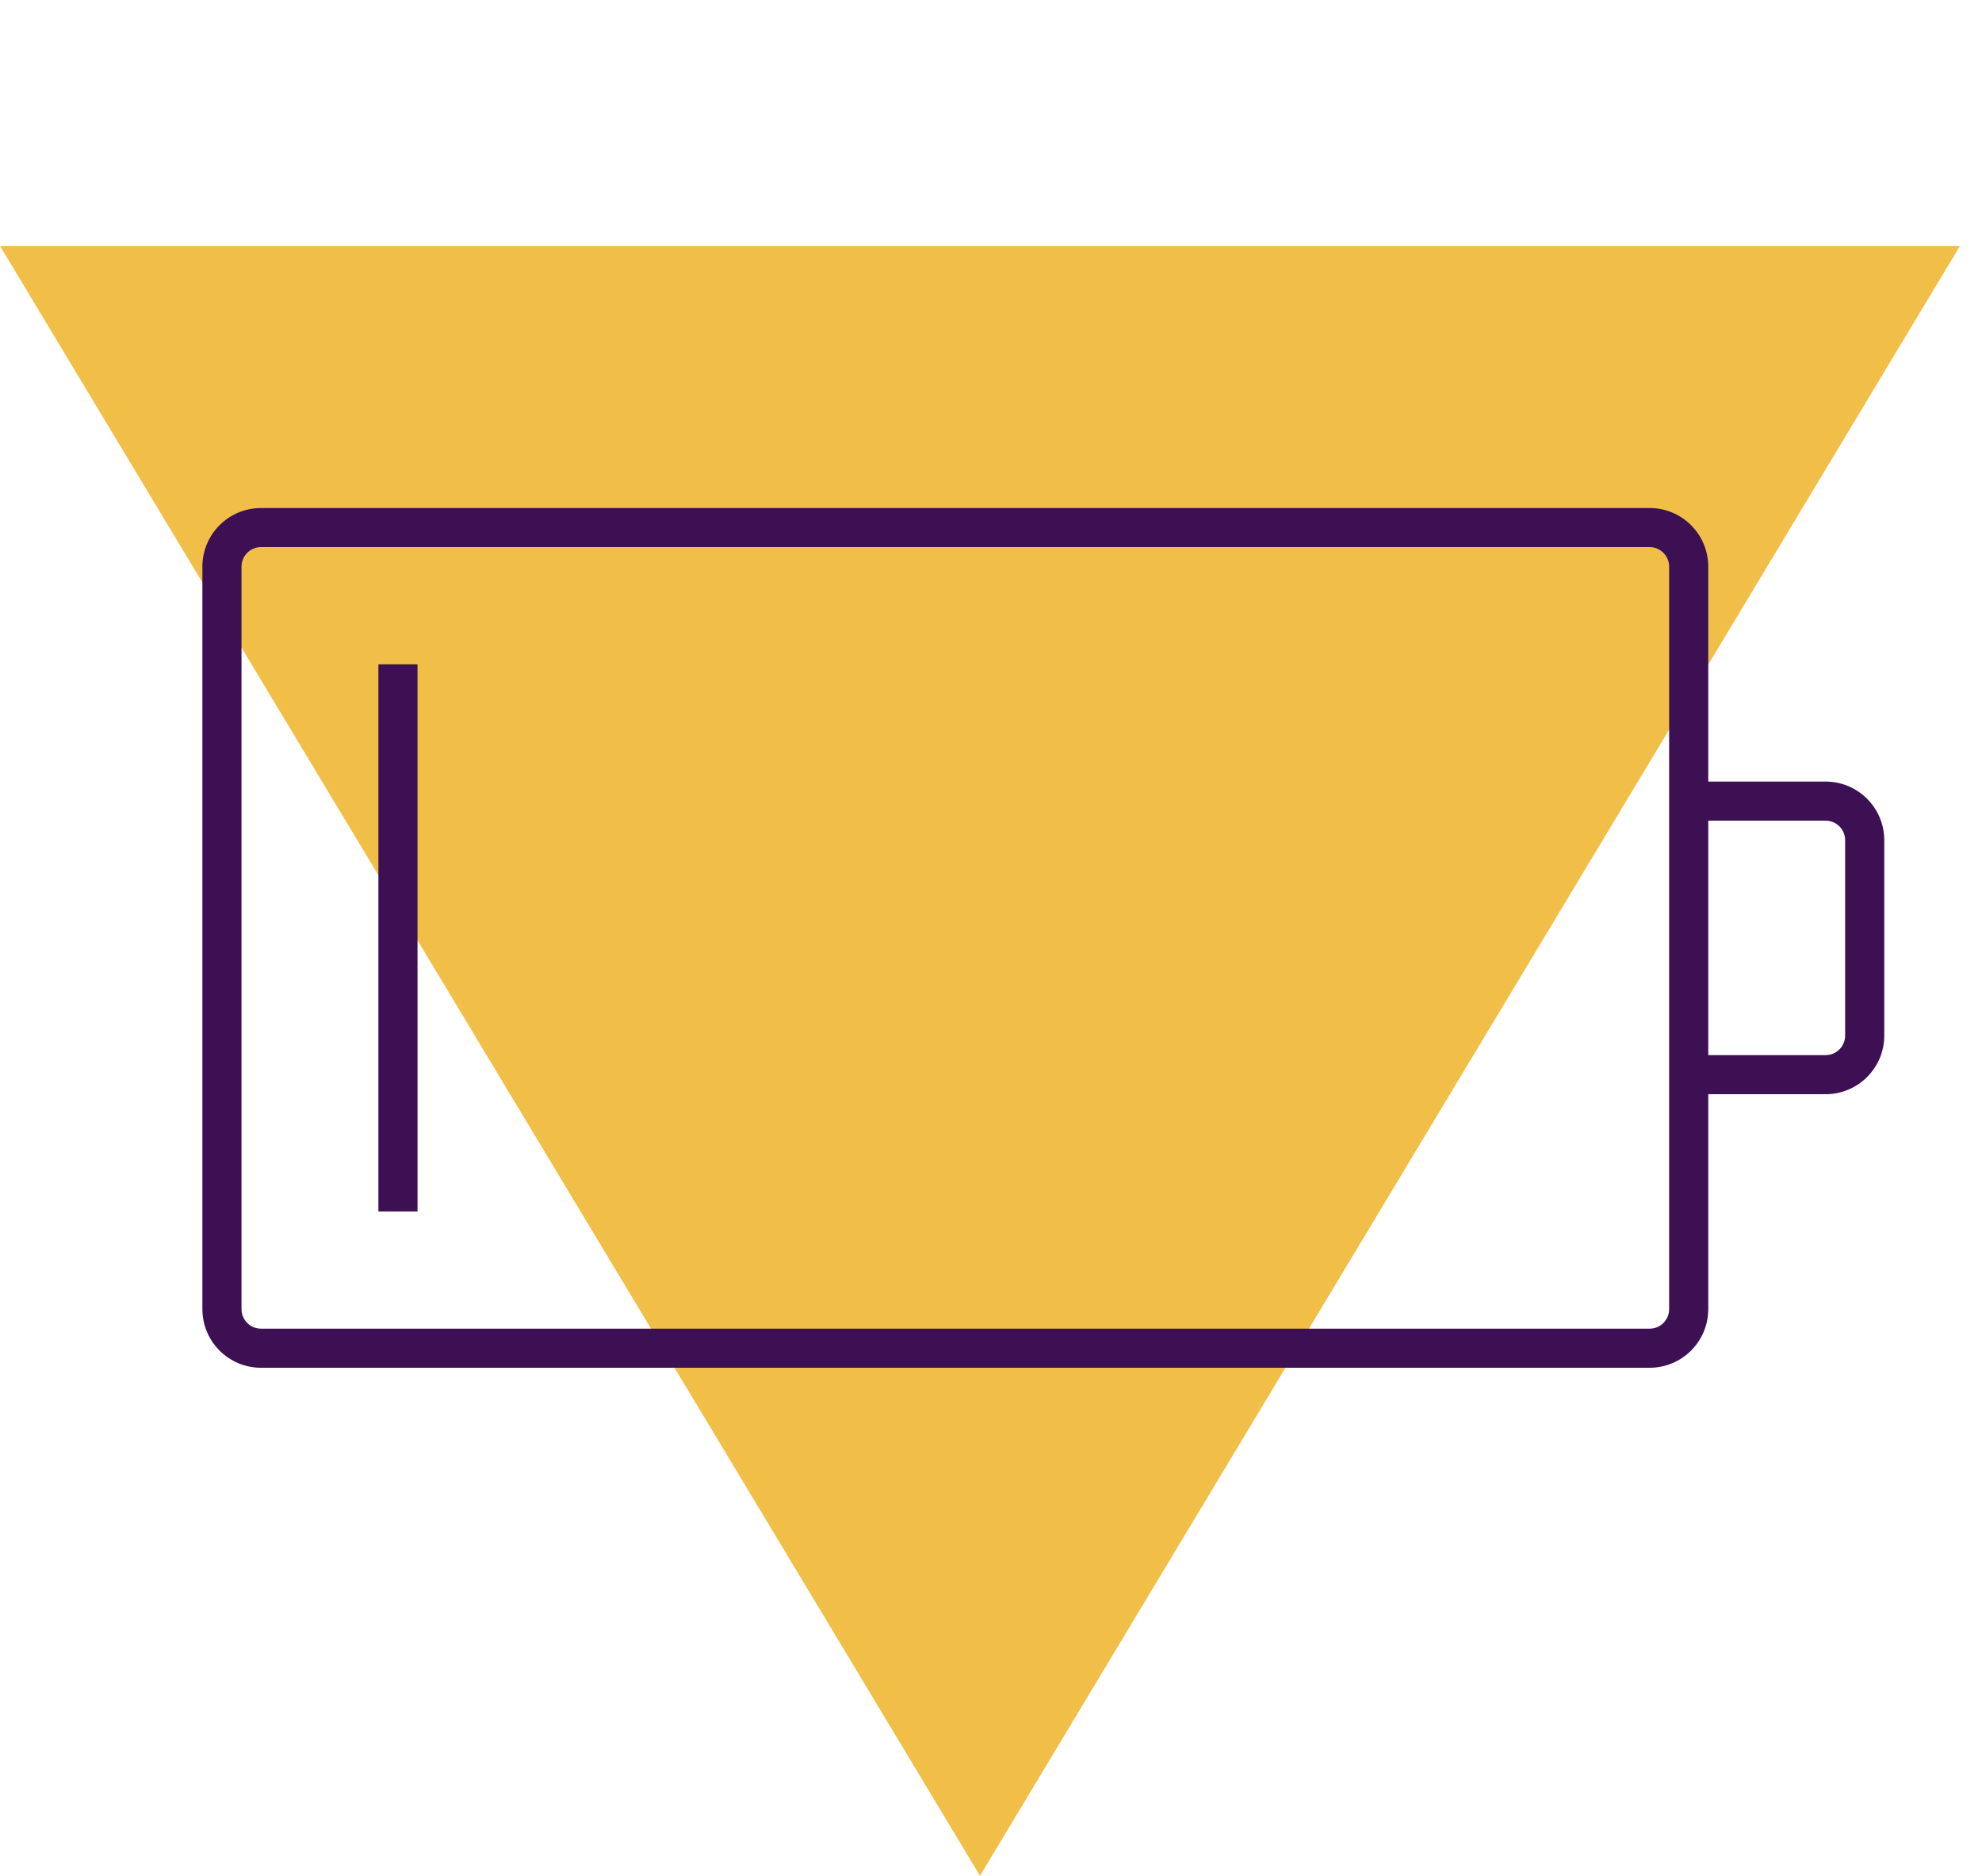
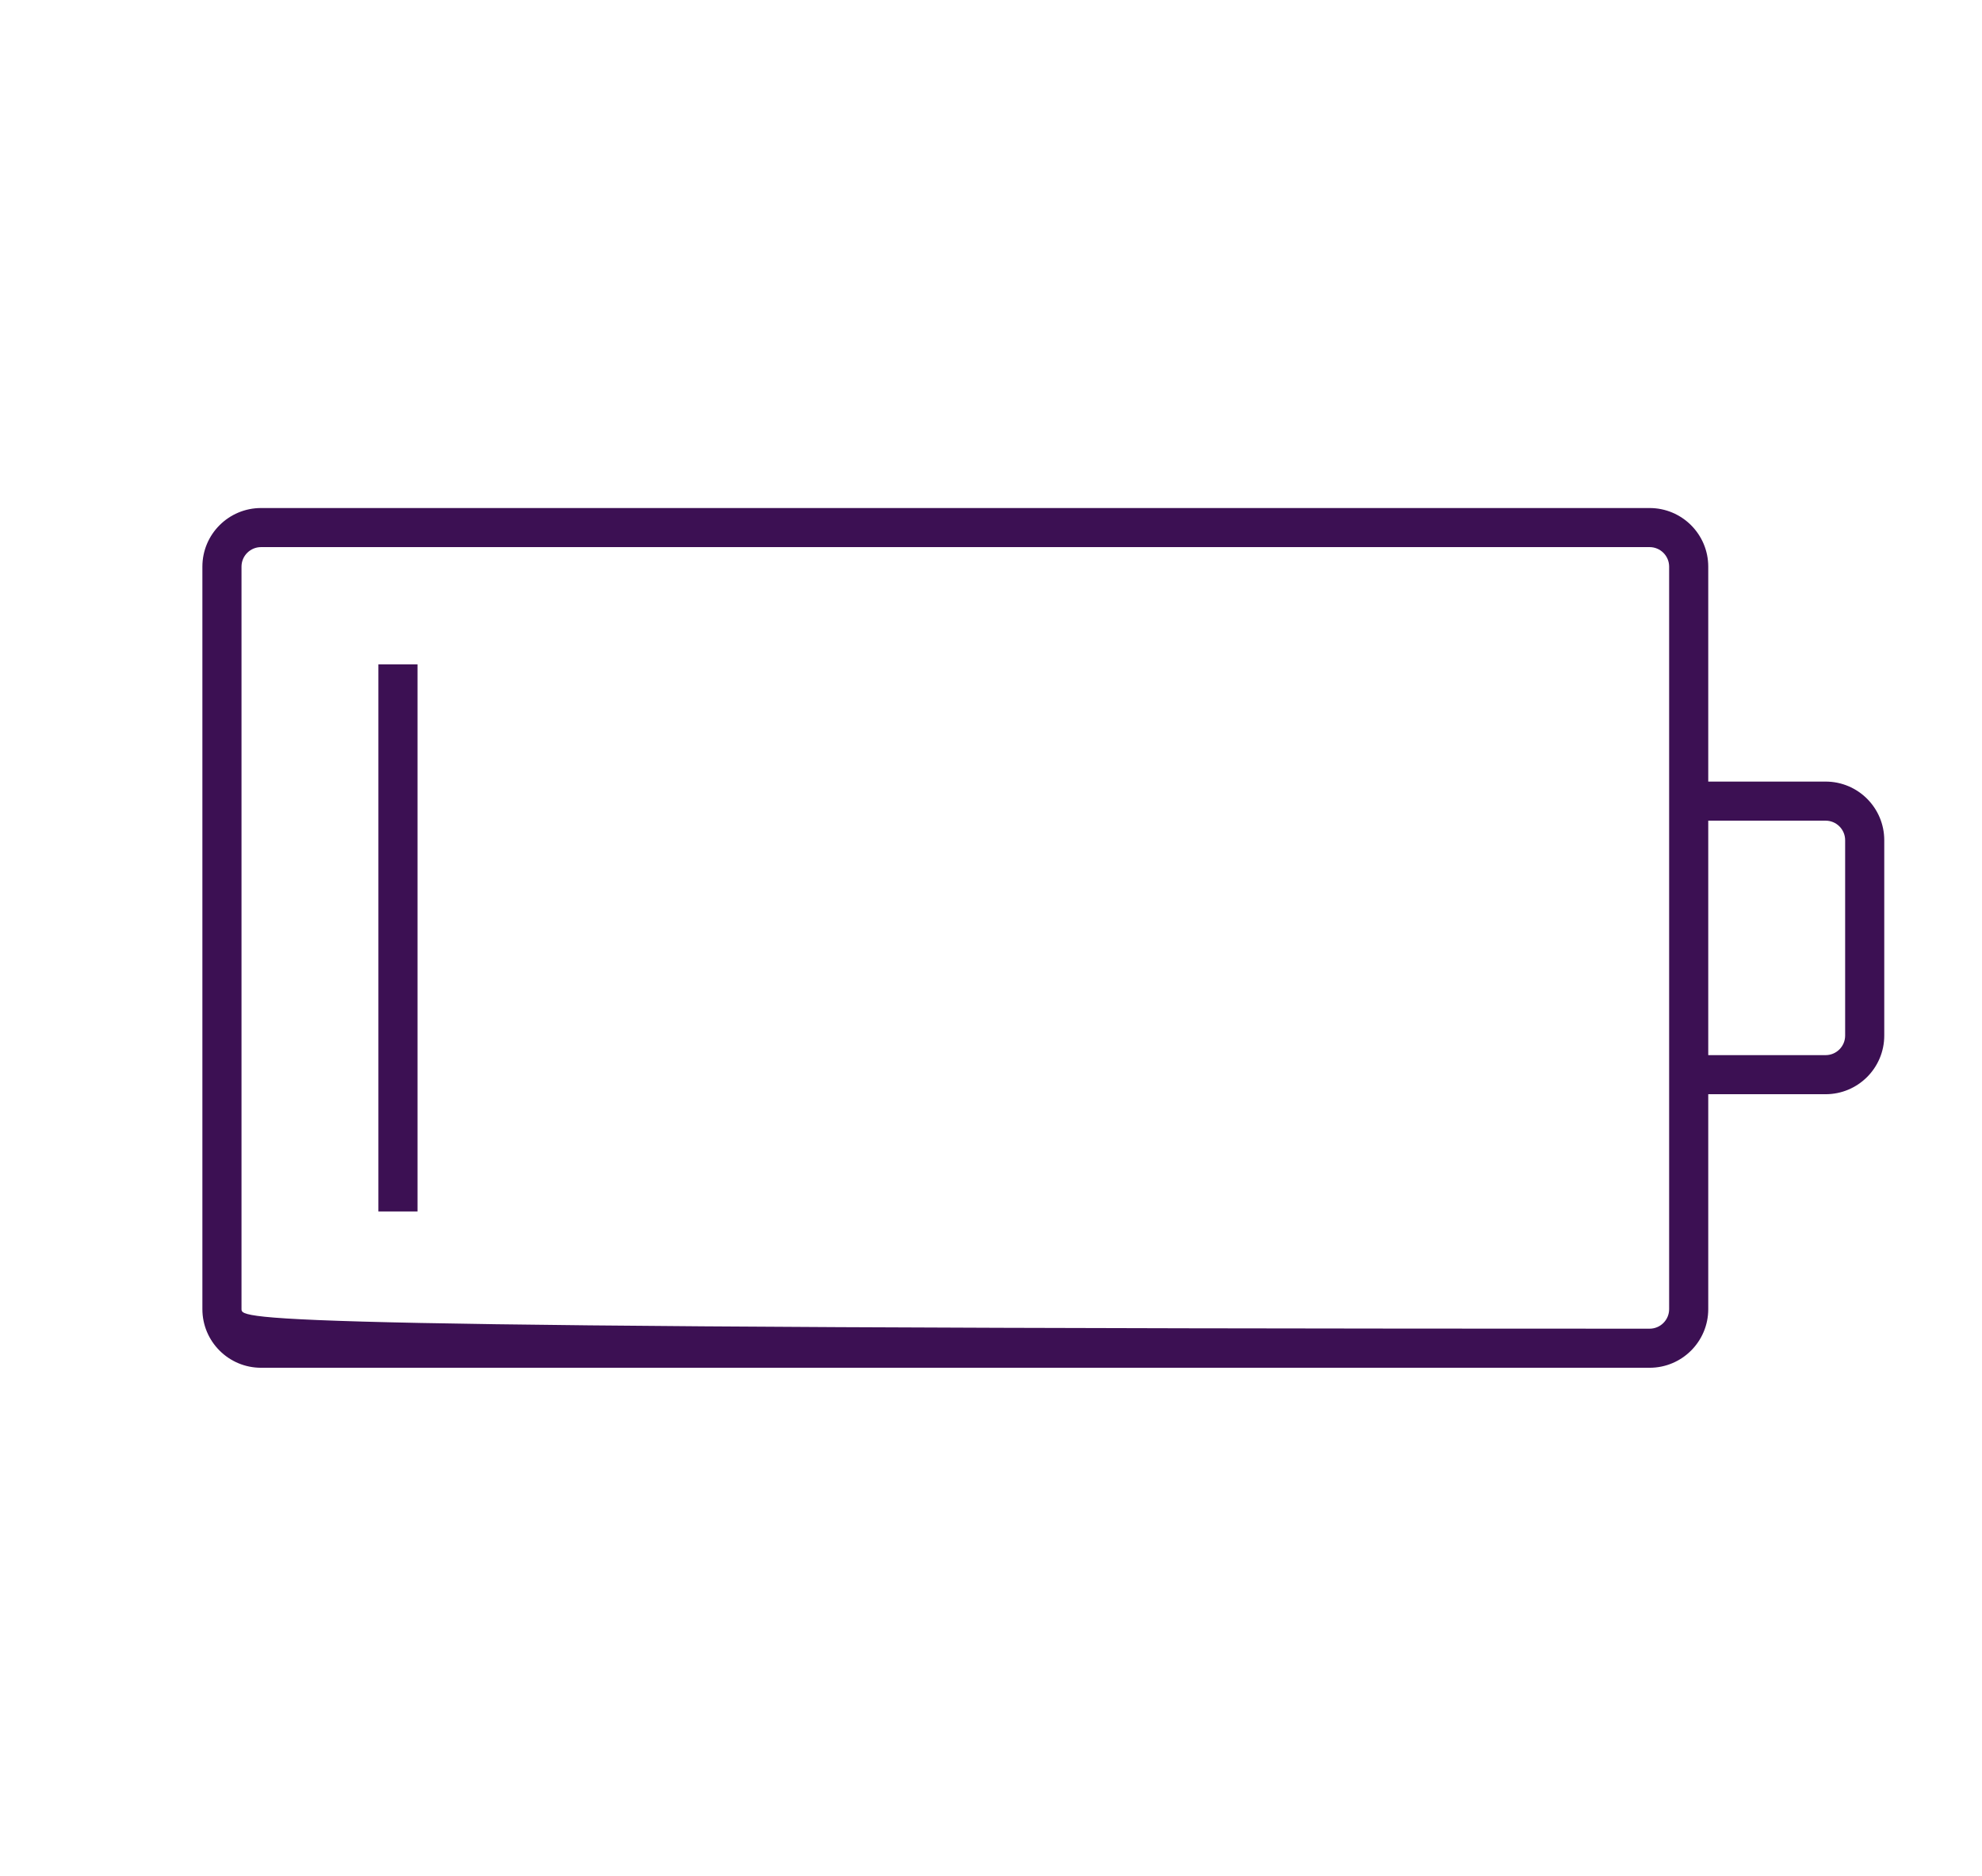
<svg xmlns="http://www.w3.org/2000/svg" width="1080" height="1022" xml:space="preserve" overflow="hidden">
  <g transform="translate(-157 -1104)">
-     <path d="M0 888 534 0 1068 888Z" fill="#F1BE48" fill-rule="evenodd" transform="matrix(1 0 0 -1 157 2126)" />
    <g>
      <g>
        <g>
          <path d="M149.042 361.958 170.333 361.958 170.333 660.042 149.042 660.042Z" fill="#3C1053" transform="matrix(1.001 0 0 1 214 1104)" />
-           <path d="M936.833 425.833 872.958 425.833 872.958 308.729C872.958 291.09 858.66 276.792 841.021 276.792L85.167 276.792C67.528 276.792 53.229 291.09 53.229 308.729L53.229 713.271C53.229 730.91 67.528 745.208 85.167 745.208L841.021 745.208C858.66 745.208 872.958 730.91 872.958 713.271L872.958 596.167 936.833 596.167C954.472 596.167 968.771 581.868 968.771 564.229L968.771 457.771C968.771 440.132 954.472 425.833 936.833 425.833ZM851.667 713.271C851.667 719.151 846.901 723.917 841.021 723.917L85.167 723.917C79.287 723.917 74.521 719.151 74.521 713.271L74.521 308.729C74.521 302.849 79.287 298.083 85.167 298.083L841.021 298.083C846.901 298.083 851.667 302.849 851.667 308.729ZM947.479 564.229C947.479 570.109 942.713 574.875 936.833 574.875L872.958 574.875 872.958 447.125 936.833 447.125C942.713 447.125 947.479 451.891 947.479 457.771Z" fill="#3C1053" transform="matrix(1.001 0 0 1 214 1104)" />
+           <path d="M936.833 425.833 872.958 425.833 872.958 308.729C872.958 291.09 858.66 276.792 841.021 276.792L85.167 276.792C67.528 276.792 53.229 291.09 53.229 308.729L53.229 713.271C53.229 730.91 67.528 745.208 85.167 745.208L841.021 745.208C858.66 745.208 872.958 730.91 872.958 713.271L872.958 596.167 936.833 596.167C954.472 596.167 968.771 581.868 968.771 564.229L968.771 457.771C968.771 440.132 954.472 425.833 936.833 425.833ZM851.667 713.271C851.667 719.151 846.901 723.917 841.021 723.917C79.287 723.917 74.521 719.151 74.521 713.271L74.521 308.729C74.521 302.849 79.287 298.083 85.167 298.083L841.021 298.083C846.901 298.083 851.667 302.849 851.667 308.729ZM947.479 564.229C947.479 570.109 942.713 574.875 936.833 574.875L872.958 574.875 872.958 447.125 936.833 447.125C942.713 447.125 947.479 451.891 947.479 457.771Z" fill="#3C1053" transform="matrix(1.001 0 0 1 214 1104)" />
        </g>
      </g>
    </g>
  </g>
</svg>